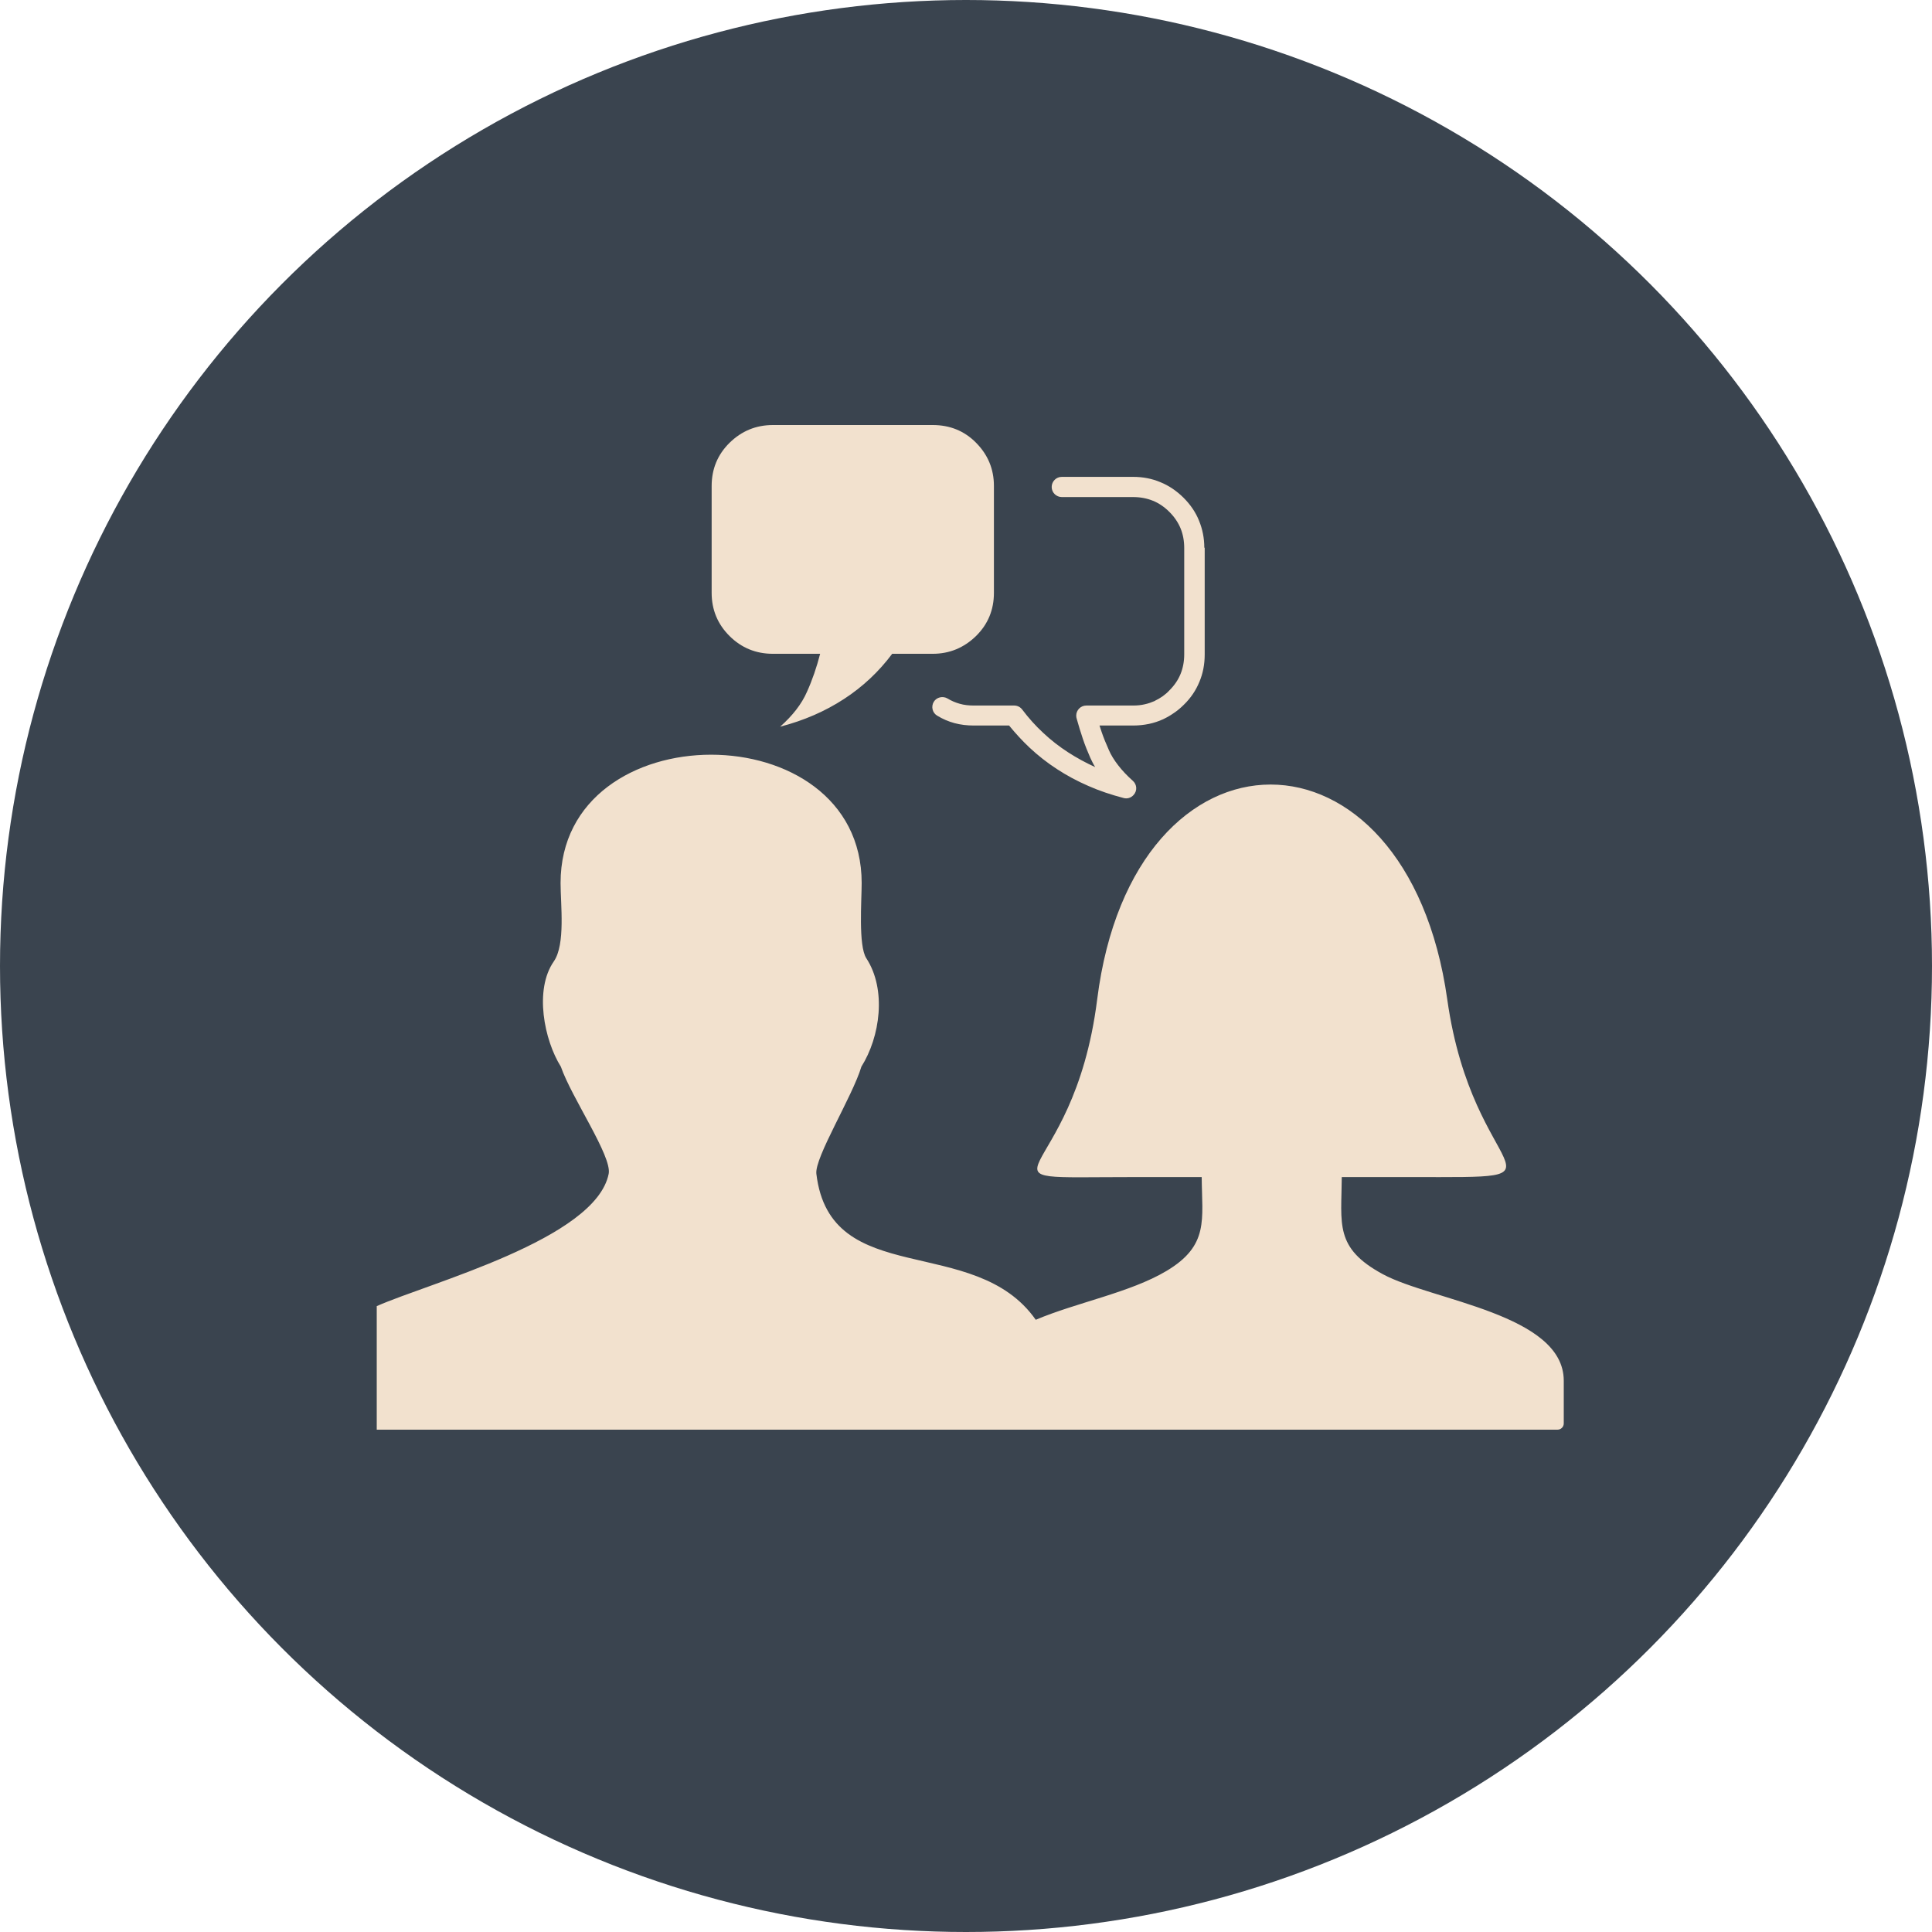
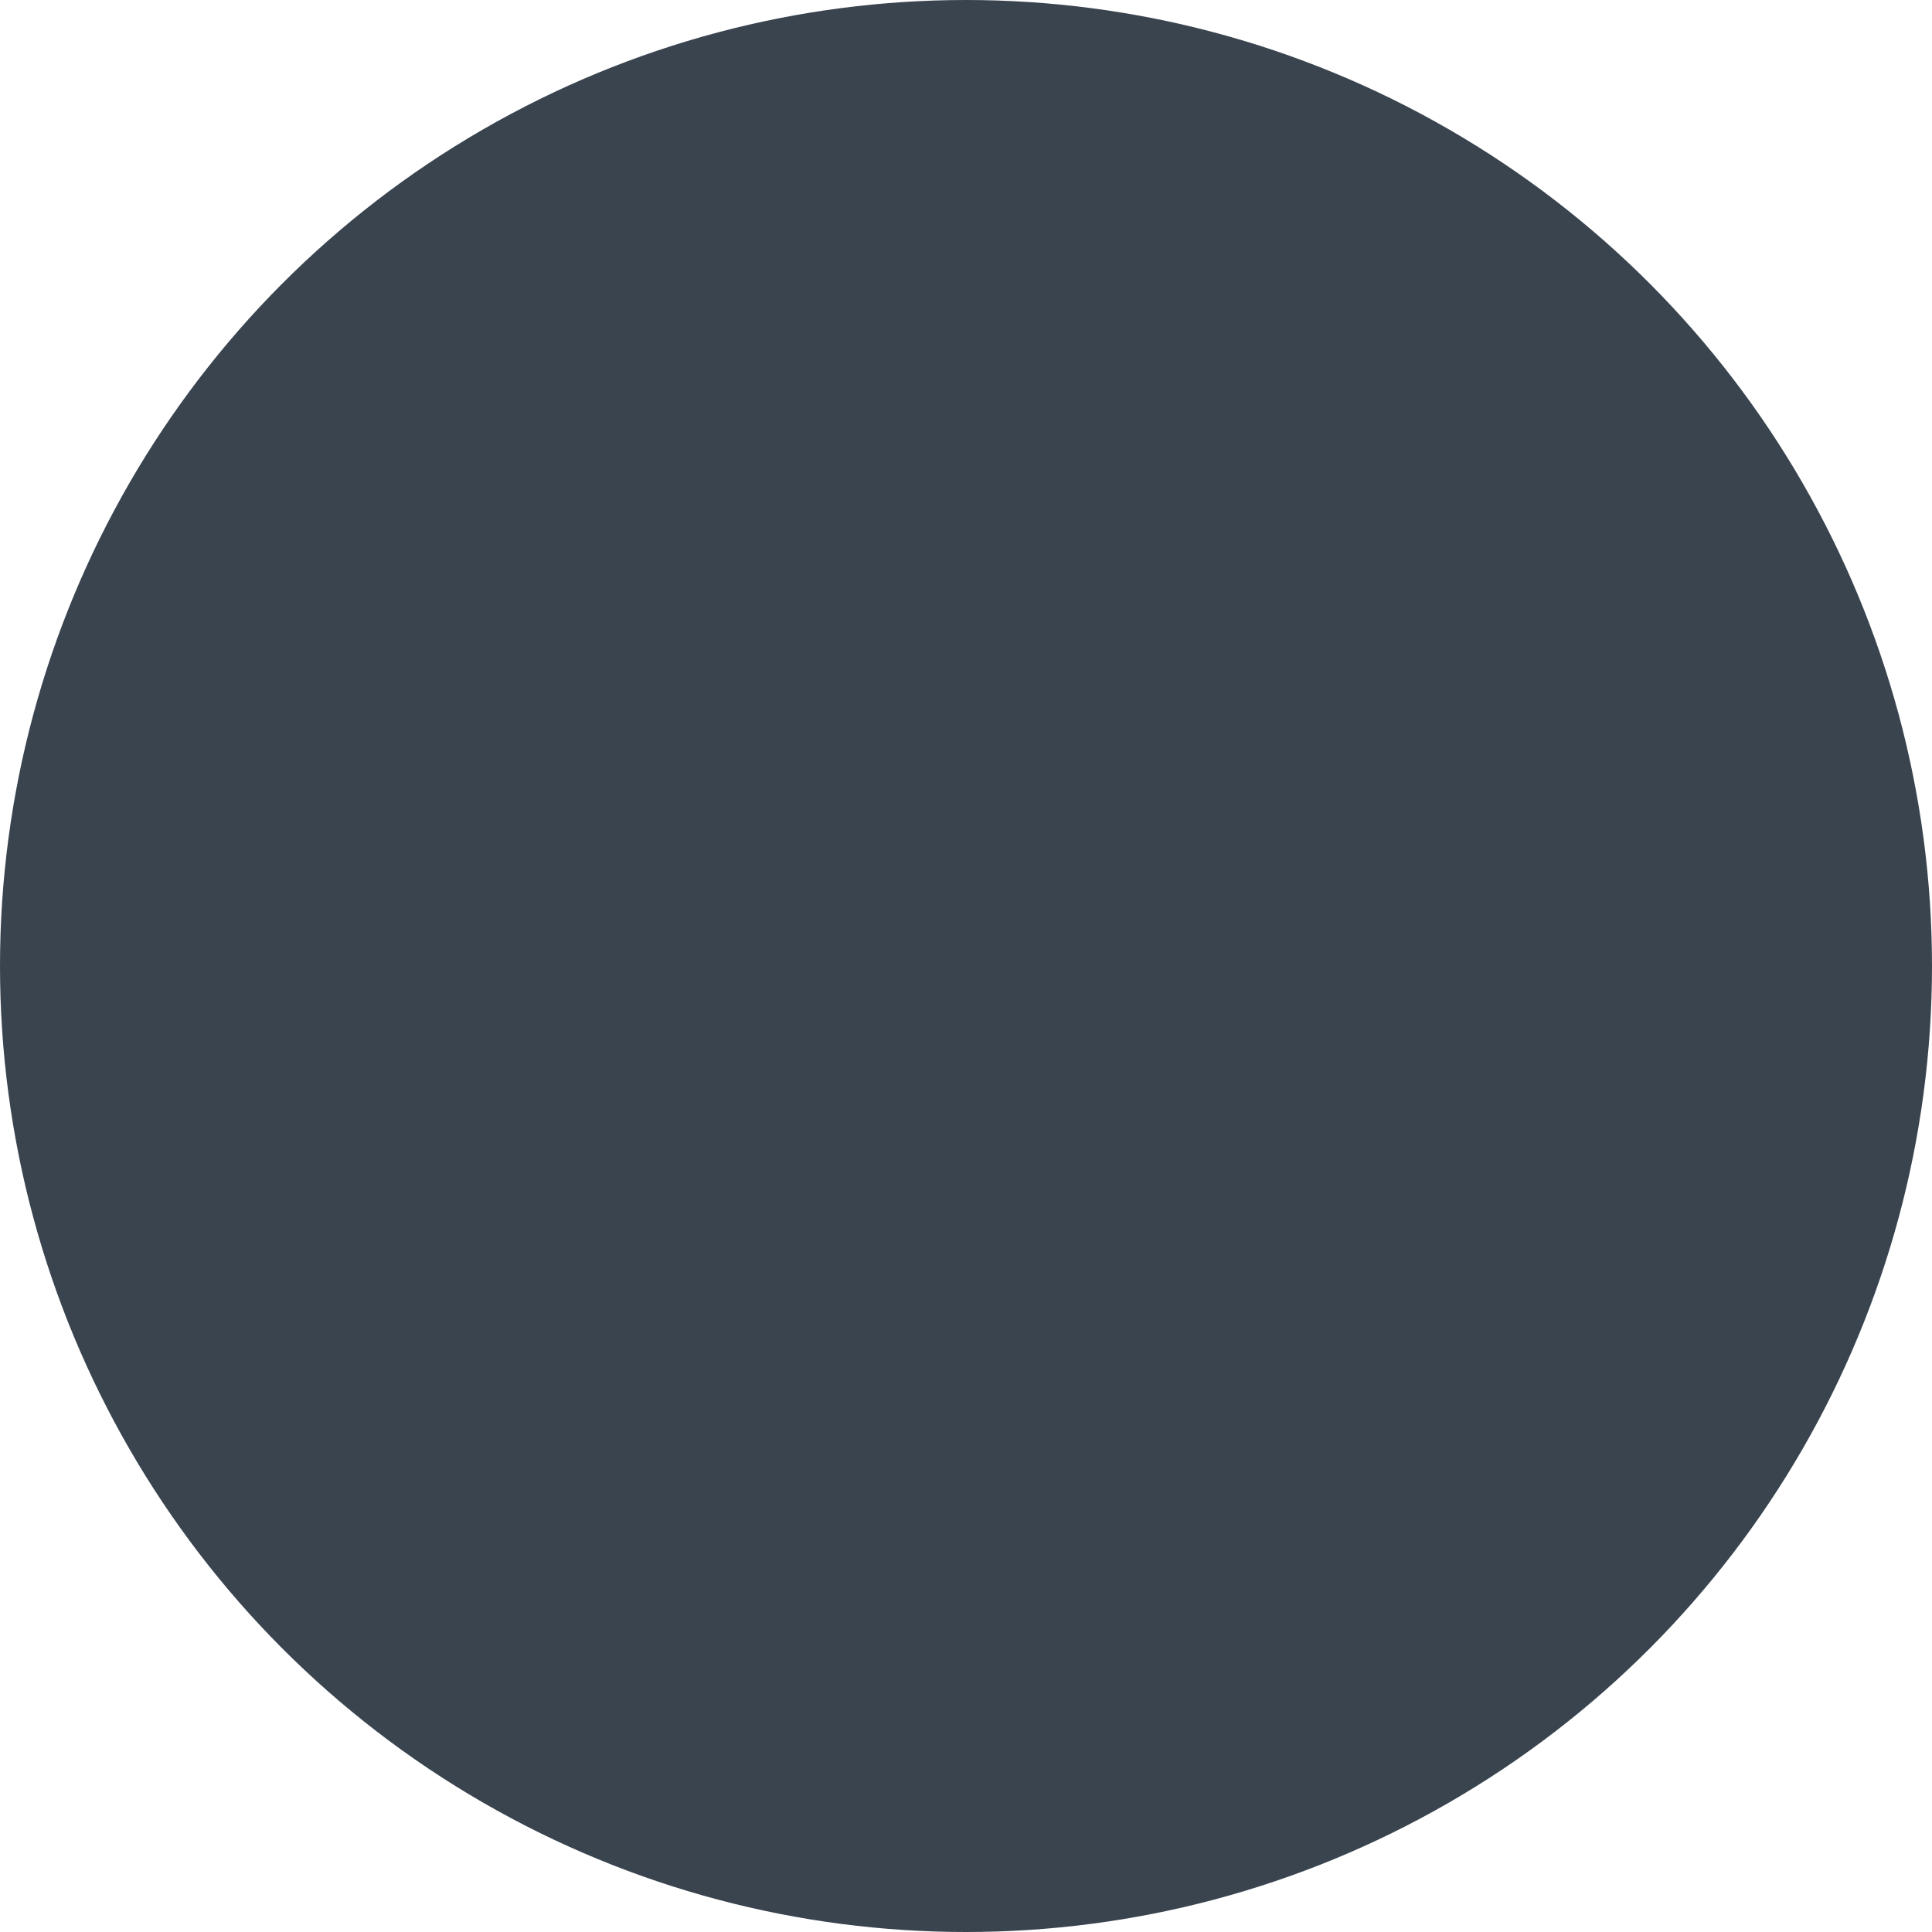
<svg xmlns="http://www.w3.org/2000/svg" width="200" height="200" viewBox="0 0 200 200" fill="none">
  <circle cx="100" cy="100" r="100" fill="#3A444F" />
-   <path fill-rule="evenodd" clip-rule="evenodd" d="M117.35 121.851C99.02 121.851 111.09 123.284 113.58 103.456C117.31 73.802 145.64 73.802 149.82 103.456C152.5 122.538 163.99 121.851 146.05 121.851H138.9C138.87 126.708 138.11 129.187 143.17 131.914C148.22 134.632 161.88 136.035 161.88 142.933V147.353C161.88 147.711 161.59 148 161.23 148C120.49 148 79.74 148 39 148V135.209C44.43 132.8 61.67 128.271 63.01 121.512C63.37 119.701 59.17 113.639 58.06 110.423C56.34 107.686 55.28 102.47 57.33 99.524C58.55 97.762 58.03 93.651 58.03 91.411C58.03 73.693 89.2 73.703 89.2 91.411C89.2 93.193 88.84 97.901 89.68 99.195C91.8 102.45 91.11 107.338 89.17 110.423C88.26 113.479 84.31 119.84 84.51 121.512C85.94 133.567 100.88 127.594 107.22 136.623C111.42 134.841 117 133.806 120.74 131.576C125.19 128.928 124.43 126.26 124.4 121.851H117.35ZM91.4 44H80.01C78.26 44 76.77 44.617 75.52 45.842C74.28 47.066 73.67 48.559 73.67 50.311V61.37C73.67 63.122 74.29 64.615 75.52 65.839C76.75 67.064 78.25 67.681 80.01 67.681H84.9C84.54 69.074 84.09 70.398 83.53 71.632C82.98 72.887 82.05 74.081 80.76 75.226C83.23 74.589 85.43 73.623 87.37 72.359C89.3 71.105 90.98 69.532 92.36 67.681H96.55C98.3 67.681 99.79 67.054 101.04 65.839C102.28 64.615 102.89 63.122 102.89 61.37V50.301C102.89 48.559 102.27 47.076 101.04 45.831C99.82 44.597 98.32 44 96.56 44H91.4ZM124.71 56.701V67.76C124.71 68.766 124.53 69.711 124.16 70.587C123.8 71.463 123.27 72.26 122.54 72.966C122.23 73.275 121.9 73.554 121.56 73.782C121.21 74.031 120.85 74.24 120.48 74.42C120.47 74.43 120.44 74.43 120.42 74.45C119.94 74.668 119.46 74.828 118.95 74.937C118.42 75.047 117.87 75.106 117.31 75.106H113.82C113.89 75.325 113.96 75.554 114.04 75.773C114.25 76.391 114.5 76.998 114.77 77.595V77.605C115.01 78.162 115.34 78.69 115.75 79.218C116.17 79.765 116.67 80.293 117.27 80.83C117.7 81.208 117.75 81.855 117.35 82.293C117.08 82.602 116.68 82.711 116.32 82.612C115.03 82.273 113.8 81.865 112.66 81.358C111.51 80.86 110.42 80.273 109.4 79.606C108.39 78.949 107.44 78.202 106.56 77.376C105.82 76.679 105.12 75.913 104.46 75.106H100.8C100.11 75.106 99.44 75.027 98.81 74.858C98.18 74.688 97.58 74.43 97.01 74.081C96.52 73.793 96.37 73.145 96.66 72.658C96.95 72.17 97.6 72.021 98.09 72.309C98.48 72.548 98.9 72.727 99.36 72.857C99.81 72.986 100.3 73.036 100.8 73.036H104.98C105.3 73.036 105.61 73.175 105.82 73.454C106.48 74.33 107.2 75.136 108 75.873C108.78 76.609 109.64 77.276 110.56 77.874C111.44 78.441 112.38 78.959 113.37 79.407C113.17 79.088 113.02 78.769 112.87 78.451C112.59 77.814 112.32 77.157 112.09 76.46C111.87 75.803 111.66 75.126 111.47 74.439C111.43 74.33 111.41 74.201 111.41 74.081C111.41 73.514 111.87 73.036 112.46 73.036H117.32C117.74 73.036 118.13 72.996 118.51 72.907C118.87 72.827 119.21 72.707 119.53 72.568C119.54 72.558 119.56 72.558 119.57 72.538C119.84 72.409 120.1 72.26 120.34 72.09C120.59 71.911 120.83 71.712 121.05 71.473C121.57 70.956 121.96 70.388 122.21 69.771C122.46 69.154 122.59 68.477 122.59 67.74V56.721C122.59 55.985 122.46 55.298 122.21 54.691C121.96 54.084 121.57 53.506 121.05 52.989C120.53 52.471 119.96 52.083 119.34 51.834C118.72 51.585 118.04 51.456 117.3 51.456H109.92C109.35 51.456 108.87 50.998 108.87 50.41C108.87 49.843 109.33 49.365 109.92 49.365H117.3C118.31 49.365 119.24 49.544 120.12 49.913C121 50.271 121.78 50.799 122.51 51.515C123.22 52.222 123.77 53.018 124.12 53.894C124.48 54.77 124.67 55.706 124.67 56.701H124.71V56.701Z" fill="#F2E1CE" />
</svg>